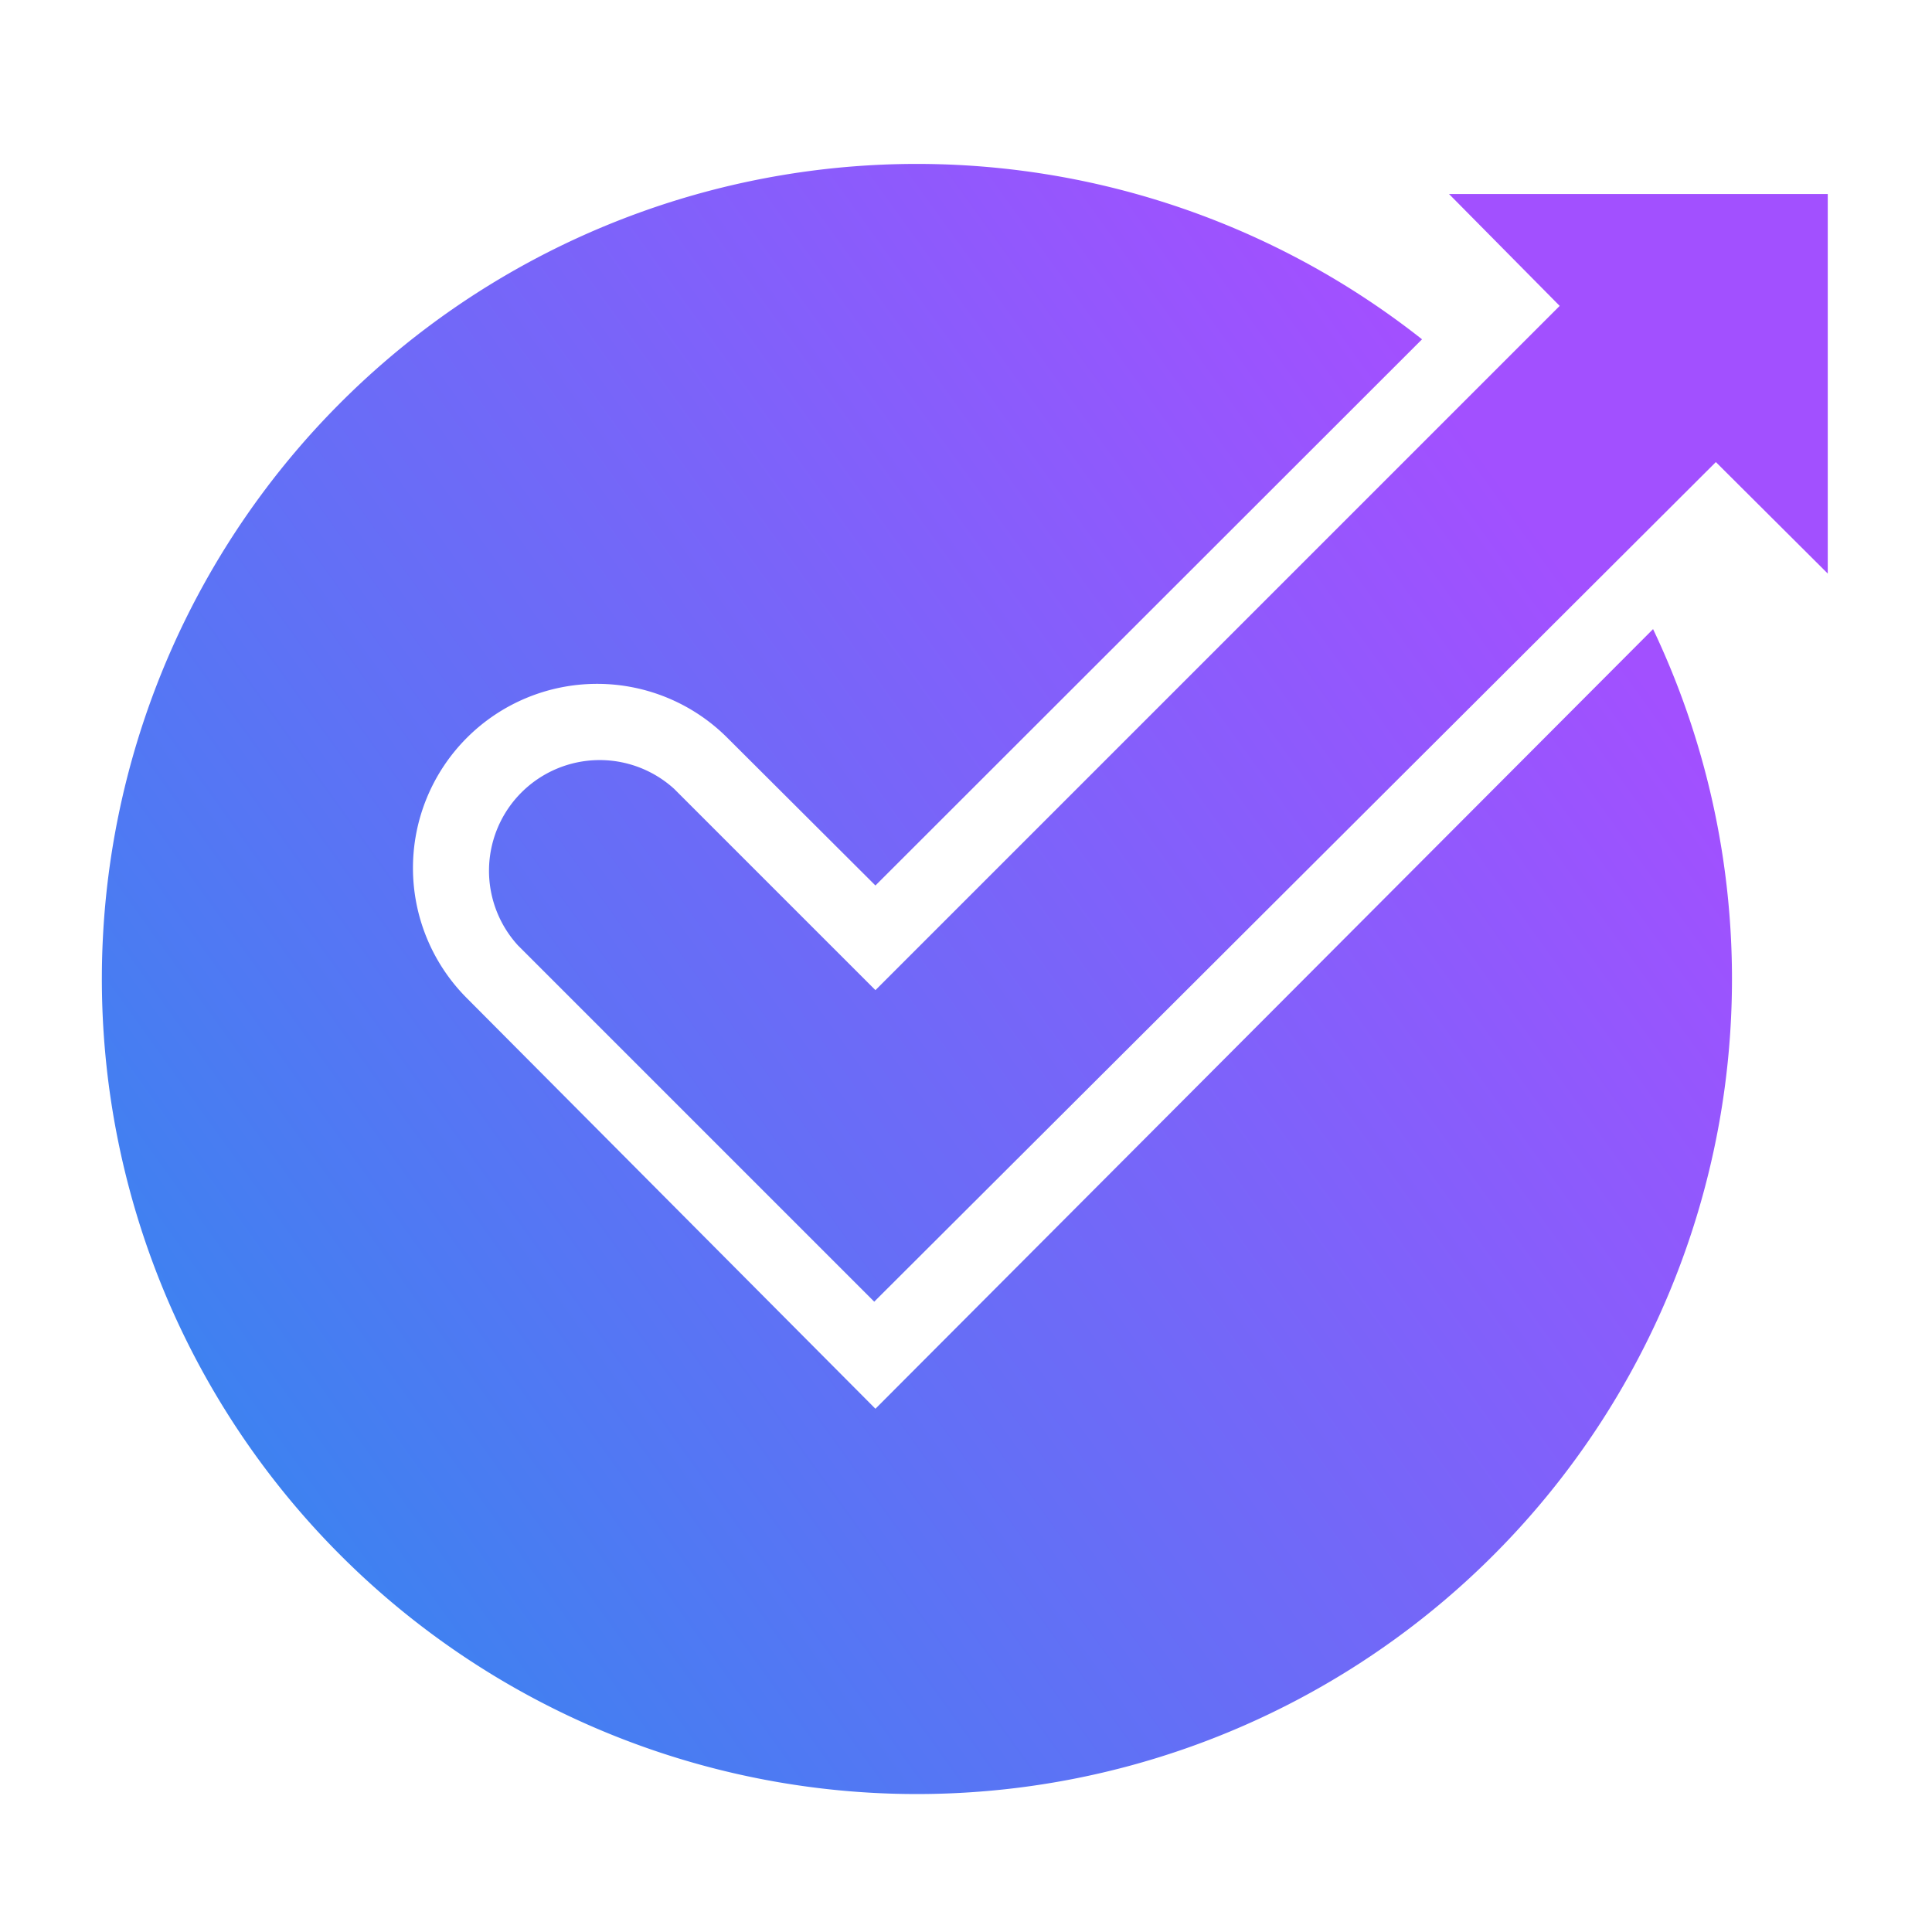
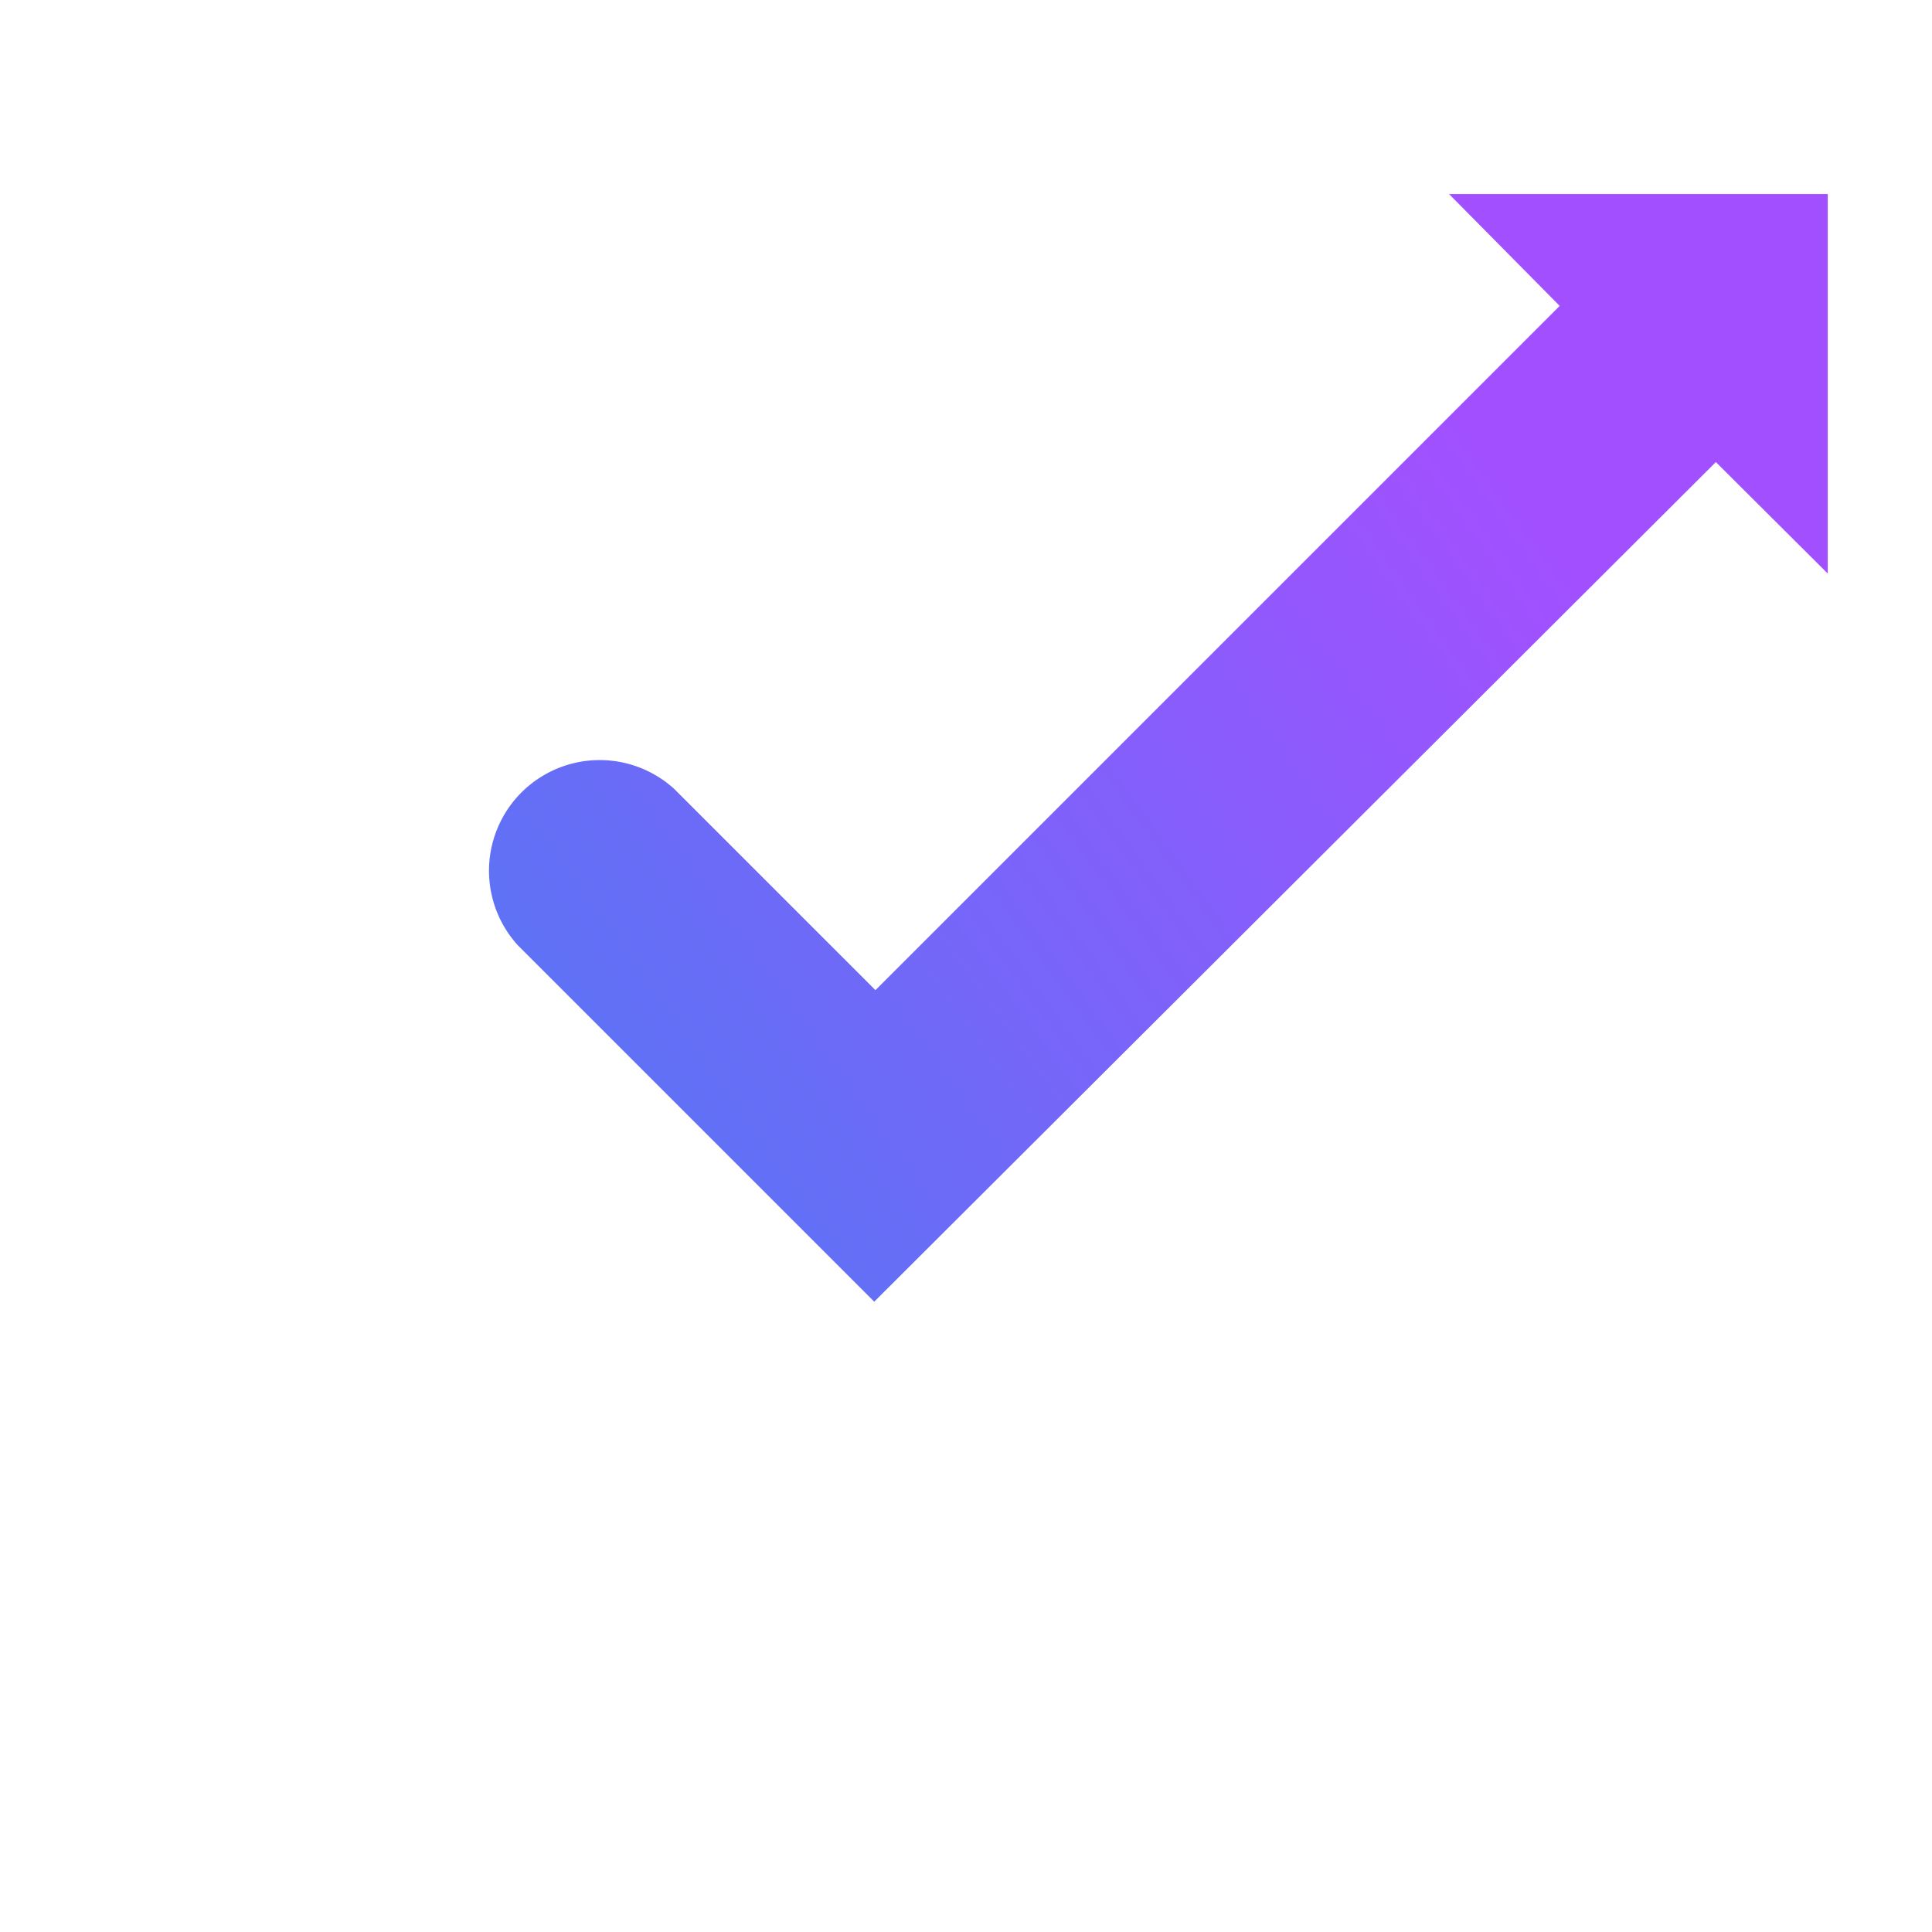
<svg xmlns="http://www.w3.org/2000/svg" xmlns:xlink="http://www.w3.org/1999/xlink" width="48" height="48" viewBox="0 0 48 48">
  <defs>
    <linearGradient id="linear-gradient" x1="3.38" y1="38.29" x2="38.27" y2="13.18" gradientUnits="userSpaceOnUse">
      <stop offset="0" stop-color="#3586ef" />
      <stop offset="1" stop-color="#a250ff" />
    </linearGradient>
    <linearGradient id="linear-gradient-2" x1="2.3" y1="36.78" x2="37.19" y2="11.67" xlink:href="#linear-gradient" />
  </defs>
  <g id="Layer_2" data-name="Layer 2">
    <g id="Layer_1-2" data-name="Layer 1">
-       <path d="M21.75,35,11.6,24.8a4.57,4.57,0,1,1,6.47-6.47L21.75,22,35.33,8.43a20.25,20.25,0,1,0,5.74,7.2Z" fill="url(#linear-gradient)" />
      <path d="M45.41,14.25V4.82H36L38.75,7.6l-17,17-5-5a2.75,2.75,0,0,0-3.88,3.89l8.85,8.85L42.63,11.48Z" fill="url(#linear-gradient-2)" />
-       <rect width="48" height="48" fill="none" />
    </g>
  </g>
</svg>